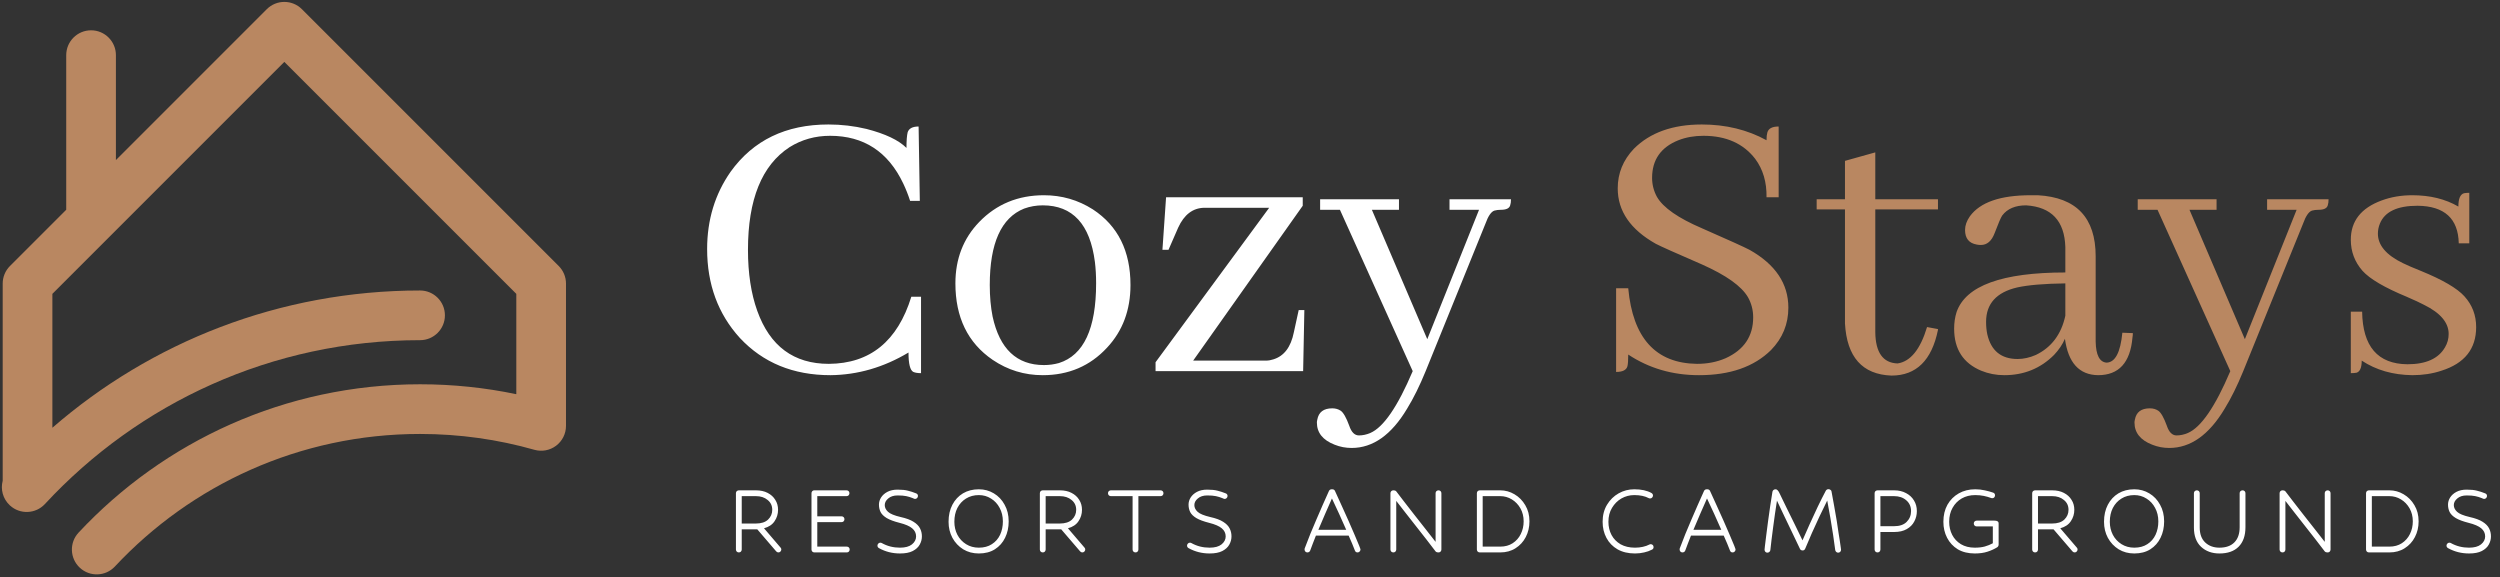
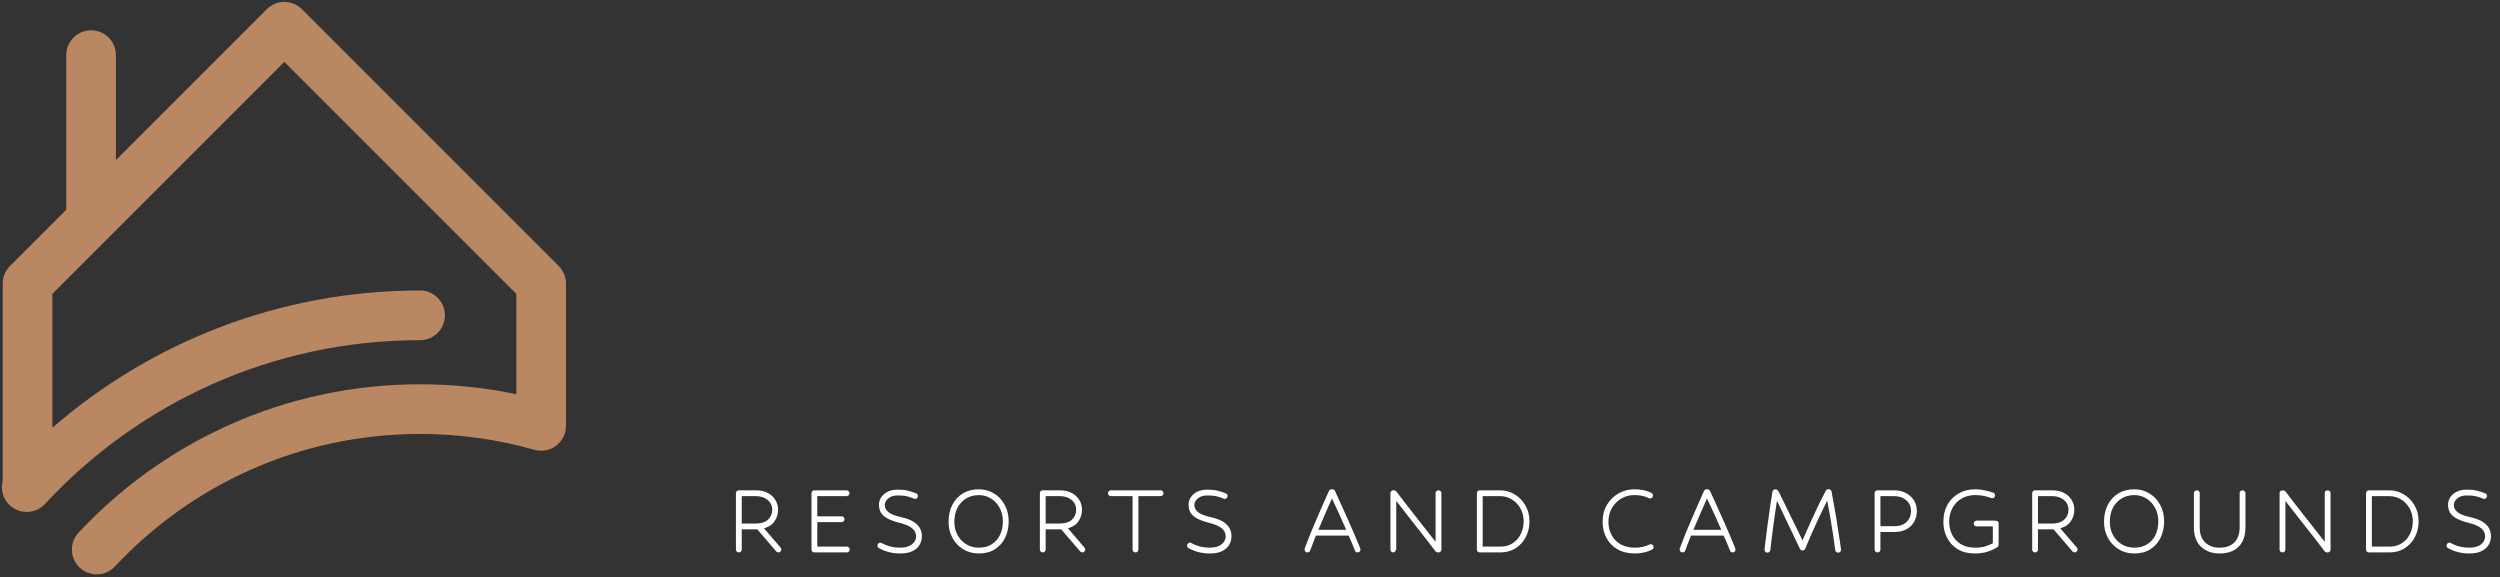
<svg xmlns="http://www.w3.org/2000/svg" width="797" height="184" viewBox="0 0 797 184" fill="none">
  <rect x="0" y="0" width="797" height="184" fill="#333333" stroke="none" />
-   <path d="M289.629 112.387C281.723 117.114 273.43 119.52 264.75 119.606C252.891 119.606 243.266 115.653 235.875 107.746C228.914 100.098 225.434 90.645 225.434 79.387C225.434 70.106 227.926 61.899 232.91 54.766C240.129 44.711 250.527 39.684 264.105 39.684C268.23 39.684 272.27 40.157 276.223 41.102C282.238 42.649 286.492 44.668 288.984 47.16C288.984 44.84 289.113 43.164 289.371 42.133C289.801 40.93 290.961 40.328 292.852 40.328L293.238 64.047H290.145C289.543 62.157 288.812 60.309 287.953 58.504C283.141 48.364 275.363 43.293 264.621 43.293C259.895 43.293 255.598 44.496 251.73 46.903C242.879 52.66 238.453 63.575 238.453 79.645C238.453 87.121 239.441 93.61 241.418 99.11C245.457 110.367 253.062 115.996 264.234 115.996C277.383 115.91 286.148 108.778 290.531 94.598H293.625V118.961C292.594 118.961 291.777 118.832 291.176 118.574C290.145 118.059 289.629 115.996 289.629 112.387ZM315.539 90.86C315.539 94.555 315.84 97.906 316.441 100.914C318.676 111.227 324.133 116.383 332.812 116.383C334.445 116.383 336.035 116.168 337.582 115.739C345.488 113.246 349.441 104.781 349.441 90.344C349.441 87.852 349.312 85.575 349.055 83.512C347.508 71.481 341.965 65.465 332.426 65.465C330.363 65.465 328.387 65.809 326.496 66.496C319.191 69.418 315.539 77.539 315.539 90.86ZM332.812 62.242C338.484 62.242 343.684 63.746 348.41 66.754C356.402 71.996 360.398 80.031 360.398 90.86C360.398 98.852 357.906 105.512 352.922 110.84C347.508 116.684 340.676 119.606 332.426 119.606C326.582 119.606 321.254 117.973 316.441 114.707C308.535 109.293 304.582 101.172 304.582 90.344C304.582 82.524 307.117 75.992 312.188 70.75C317.688 65.078 324.562 62.242 332.812 62.242ZM380.379 114.965H403.582C404.355 114.965 405.129 114.836 405.902 114.578C409.34 113.547 411.531 110.668 412.477 105.942L414.023 98.852H415.828L415.441 118.317H368.391V115.481L404.613 66.239H383.859C380.25 66.325 377.5 68.43 375.609 72.555L372.516 79.645H370.582L371.742 62.887H415.312V65.594L380.379 114.965ZM433.23 138.813C434.434 138.813 435.637 138.555 436.84 138.039C441.051 136.235 445.562 129.66 450.375 118.317L427.172 66.883H420.855V63.532H445.992V66.883H437.355L455.016 108.133L471.516 66.883H462.105V63.532H481.699C481.699 64.305 481.613 64.95 481.441 65.465C481.184 66.41 480.195 66.883 478.477 66.883C477.703 66.883 477.016 66.969 476.414 67.141C475.383 67.485 474.438 68.86 473.578 71.266L454.5 118.317C452.609 122.957 450.633 126.953 448.57 130.305C443.586 138.641 437.699 142.809 430.91 142.809C429.02 142.809 427.215 142.465 425.496 141.778C421.715 140.317 419.824 137.953 419.824 134.688C419.824 134.43 419.867 134.129 419.953 133.785C420.383 131.379 421.973 130.176 424.723 130.176C425.754 130.176 426.656 130.434 427.43 130.949C428.289 131.551 429.191 133.141 430.137 135.719C430.824 137.781 431.855 138.813 433.23 138.813Z" fill="white" />
-   <path d="M570.129 98.078C570.129 103.321 568.281 107.832 564.586 111.614C559.172 116.942 551.523 119.606 541.641 119.606C533.219 119.606 525.699 117.414 519.082 113.031C519.082 114.836 518.996 116.082 518.824 116.77C518.48 117.973 517.277 118.574 515.215 118.574V91.891H519.082C520.543 107.789 527.848 115.824 540.996 115.996C544.348 115.996 547.398 115.395 550.148 114.192C555.992 111.528 558.914 107.188 558.914 101.172C558.914 98.852 558.355 96.703 557.238 94.727C555.176 91.203 550.277 87.723 542.543 84.285C534.207 80.676 529.309 78.485 527.848 77.711C519.77 73.156 515.73 67.27 515.73 60.051C515.73 55.239 517.449 51.028 520.887 47.418C526.043 42.262 533.262 39.684 542.543 39.684C550.191 39.684 557.066 41.36 563.168 44.711C563.168 43.68 563.254 42.864 563.426 42.262C563.77 40.973 564.973 40.328 567.035 40.328V62.887H563.168C563.254 58.075 562.051 53.992 559.559 50.641C555.777 45.742 550.277 43.293 543.059 43.293C540.137 43.293 537.473 43.766 535.066 44.711C529.48 46.946 526.688 50.942 526.688 56.7C526.688 58.848 527.203 60.867 528.234 62.758C530.211 66.196 535.023 69.547 542.672 72.813C551.094 76.508 556.121 78.785 557.754 79.645C566.004 84.285 570.129 90.43 570.129 98.078ZM579.152 66.754V63.532H588.176V51.285L597.844 48.578V63.532H617.824V66.754H597.844V105.942C597.93 112.387 600.293 115.696 604.934 115.867C609.059 115.266 612.195 111.399 614.344 104.266L617.824 104.91C617.824 104.996 617.824 105.082 617.824 105.168C615.848 114.879 610.906 119.735 603 119.735C593.719 119.391 588.777 113.848 588.176 103.106V66.754H579.152ZM668.871 119.606C662.855 119.52 659.332 115.653 658.301 108.004C657.527 109.809 656.367 111.528 654.82 113.16C650.523 117.457 645.238 119.606 638.965 119.606C636.387 119.606 633.938 119.133 631.617 118.188C625.859 115.781 622.98 111.313 622.98 104.781C622.98 102.891 623.238 101.129 623.754 99.496C626.676 91.075 638.234 86.864 658.43 86.864V78.742C658.172 70.406 654.004 65.981 645.926 65.465C642.488 65.465 639.953 66.539 638.32 68.688C637.891 69.289 637.074 71.18 635.871 74.36C634.926 76.852 633.465 78.098 631.488 78.098C631.059 78.098 630.629 78.055 630.199 77.969C627.707 77.539 626.461 75.992 626.461 73.328C626.461 71.867 626.977 70.406 628.008 68.946C631.273 64.477 637.719 62.242 647.344 62.242C648.117 62.242 648.891 62.242 649.664 62.242C661.953 62.93 668.098 69.418 668.098 81.707V108.906C668.184 113.203 669.344 115.438 671.578 115.61C674.328 115.524 676.004 112.344 676.605 106.071L679.957 106.199C679.957 106.629 679.914 107.102 679.828 107.617C679.141 115.61 675.488 119.606 668.871 119.606ZM643.219 114.449C645.109 114.449 647.043 114.02 649.02 113.16C654.004 110.754 657.141 106.586 658.43 100.656V90.344C651.727 90.43 646.613 90.86 643.09 91.633C636.473 93.18 633.164 96.832 633.164 102.59C633.164 104.051 633.293 105.383 633.551 106.586C634.754 111.828 637.977 114.449 643.219 114.449ZM693.879 138.813C695.082 138.813 696.285 138.555 697.488 138.039C701.699 136.235 706.211 129.66 711.023 118.317L687.82 66.883H681.504V63.532H706.641V66.883H698.004L715.664 108.133L732.164 66.883H722.754V63.532H742.348C742.348 64.305 742.262 64.95 742.09 65.465C741.832 66.41 740.844 66.883 739.125 66.883C738.352 66.883 737.664 66.969 737.062 67.141C736.031 67.485 735.086 68.86 734.227 71.266L715.148 118.317C713.258 122.957 711.281 126.953 709.219 130.305C704.234 138.641 698.348 142.809 691.559 142.809C689.668 142.809 687.863 142.465 686.145 141.778C682.363 140.317 680.473 137.953 680.473 134.688C680.473 134.43 680.516 134.129 680.602 133.785C681.031 131.379 682.621 130.176 685.371 130.176C686.402 130.176 687.305 130.434 688.078 130.949C688.938 131.551 689.84 133.141 690.785 135.719C691.473 137.781 692.504 138.813 693.879 138.813ZM767.484 116.125C773.414 116.125 777.41 114.321 779.473 110.711C780.246 109.422 780.633 108.004 780.633 106.457C780.633 102.848 778.012 99.754 772.77 97.176C771.652 96.575 769.805 95.715 767.227 94.598C760.18 91.676 755.496 88.926 753.176 86.348C750.684 83.512 749.438 80.203 749.438 76.422C749.438 70.492 752.703 66.325 759.234 63.918C762.242 62.801 765.508 62.242 769.031 62.242C774.703 62.242 779.602 63.446 783.727 65.852C783.727 63.36 784.328 61.942 785.531 61.598C786.047 61.512 786.605 61.469 787.207 61.469V77.582H783.855C783.684 69.676 779.301 65.68 770.707 65.594C764.262 65.594 760.266 67.485 758.719 71.266C758.289 72.297 758.074 73.371 758.074 74.489C758.074 78.184 760.738 81.321 766.066 83.899C767.27 84.5 769.16 85.317 771.738 86.348C778.699 89.184 783.34 91.891 785.66 94.469C788.152 97.219 789.398 100.485 789.398 104.266C789.398 111.227 785.703 115.867 778.312 118.188C775.477 119.133 772.383 119.606 769.031 119.606C762.844 119.52 757.473 117.973 752.918 114.965C752.918 117.199 752.359 118.489 751.242 118.832C750.727 118.918 750.125 118.961 749.438 118.961V99.367H753.047C753.219 110.453 758.031 116.039 767.484 116.125Z" fill="#B98761" />
-   <path d="M248.156 176.113C247.885 176.113 247.651 176.002 247.453 175.78L241.422 168.75H236.464V175.188C236.464 175.435 236.378 175.657 236.205 175.854C236.033 176.027 235.811 176.113 235.539 176.113C235.293 176.113 235.071 176.027 234.873 175.854C234.701 175.657 234.614 175.435 234.614 175.188V157.243C234.614 156.972 234.701 156.75 234.873 156.577C235.071 156.405 235.293 156.318 235.539 156.318H240.978C242.434 156.318 243.679 156.59 244.715 157.132C245.776 157.675 246.59 158.415 247.157 159.352C247.749 160.265 248.045 161.326 248.045 162.534C248.045 163.866 247.675 165.075 246.935 166.16C246.22 167.246 245.098 167.998 243.568 168.417L248.859 174.596C249.007 174.744 249.081 174.942 249.081 175.188C249.081 175.41 248.995 175.62 248.822 175.817C248.65 176.015 248.428 176.113 248.156 176.113ZM236.464 158.168V166.9H240.978C242.68 166.9 243.975 166.481 244.863 165.642C245.751 164.779 246.195 163.743 246.195 162.534C246.195 161.227 245.702 160.179 244.715 159.389C243.753 158.575 242.508 158.168 240.978 158.168H236.464ZM259.627 176.113C259.38 176.113 259.158 176.027 258.961 175.854C258.788 175.657 258.702 175.435 258.702 175.188V157.243C258.702 156.997 258.776 156.787 258.924 156.614C259.097 156.417 259.294 156.318 259.516 156.318H269.876C270.147 156.318 270.369 156.405 270.542 156.577C270.715 156.75 270.801 156.972 270.801 157.243C270.801 157.49 270.715 157.712 270.542 157.909C270.369 158.082 270.147 158.168 269.876 158.168H260.552V164.606H268.285C268.556 164.606 268.778 164.693 268.951 164.865C269.124 165.038 269.21 165.26 269.21 165.531C269.21 165.778 269.124 166 268.951 166.197C268.778 166.37 268.556 166.456 268.285 166.456H260.552V174.263H269.95C270.221 174.263 270.443 174.35 270.616 174.522C270.789 174.695 270.875 174.917 270.875 175.188C270.875 175.435 270.789 175.657 270.616 175.854C270.443 176.027 270.221 176.113 269.95 176.113H259.627ZM290.866 158.76C290.274 158.514 289.62 158.316 288.905 158.168C288.214 158.02 287.302 157.946 286.167 157.946C284.909 157.946 283.91 158.267 283.17 158.908C282.43 159.525 282.06 160.228 282.06 161.017C282.06 161.807 282.405 162.522 283.096 163.163C283.787 163.805 285.131 164.36 287.129 164.828C288.905 165.223 290.274 165.729 291.236 166.345C292.223 166.962 292.913 167.665 293.308 168.454C293.703 169.219 293.9 170.07 293.9 171.007C293.9 171.92 293.666 172.796 293.197 173.634C292.753 174.448 292.013 175.127 290.977 175.669C289.966 176.187 288.609 176.446 286.907 176.446C284.49 176.446 282.257 175.879 280.21 174.744C279.889 174.547 279.729 174.276 279.729 173.93C279.729 173.708 279.815 173.499 279.988 173.301C280.161 173.104 280.383 173.005 280.654 173.005C280.802 173.005 280.95 173.042 281.098 173.116C282.849 174.103 284.786 174.596 286.907 174.596C288.584 174.596 289.855 174.251 290.718 173.56C291.606 172.845 292.05 171.994 292.05 171.007C292.05 169.971 291.631 169.108 290.792 168.417C289.978 167.727 288.634 167.147 286.759 166.678C285.008 166.234 283.651 165.729 282.689 165.161C281.752 164.594 281.098 163.953 280.728 163.237C280.383 162.522 280.21 161.733 280.21 160.869C280.21 160.08 280.432 159.328 280.876 158.612C281.345 157.872 282.023 157.268 282.911 156.799C283.799 156.331 284.884 156.096 286.167 156.096C287.524 156.096 288.609 156.207 289.423 156.429C290.262 156.627 291.137 156.91 292.05 157.28C292.445 157.428 292.642 157.712 292.642 158.131C292.642 158.378 292.543 158.6 292.346 158.797C292.173 158.97 291.964 159.056 291.717 159.056C291.668 159.056 291.594 159.044 291.495 159.019C291.396 158.97 291.187 158.884 290.866 158.76ZM312.058 155.985C313.809 155.985 315.4 156.417 316.831 157.28C318.286 158.144 319.433 159.352 320.272 160.906C321.135 162.436 321.567 164.212 321.567 166.234C321.567 168.158 321.184 169.897 320.42 171.451C319.68 172.981 318.594 174.202 317.164 175.114C315.758 176.002 314.056 176.446 312.058 176.446C310.183 176.446 308.518 176.002 307.063 175.114C305.607 174.202 304.46 172.981 303.622 171.451C302.808 169.922 302.401 168.22 302.401 166.345C302.401 164.273 302.808 162.46 303.622 160.906C304.436 159.352 305.558 158.144 306.989 157.28C308.444 156.417 310.134 155.985 312.058 155.985ZM312.058 157.835C310.504 157.835 309.135 158.205 307.951 158.945C306.791 159.661 305.879 160.66 305.213 161.942C304.571 163.2 304.251 164.668 304.251 166.345C304.251 167.85 304.571 169.231 305.213 170.489C305.879 171.747 306.804 172.746 307.988 173.486C309.172 174.226 310.528 174.596 312.058 174.596C313.686 174.596 315.067 174.226 316.202 173.486C317.361 172.746 318.237 171.747 318.829 170.489C319.421 169.207 319.717 167.788 319.717 166.234C319.717 164.606 319.371 163.163 318.681 161.905C318.015 160.647 317.102 159.661 315.943 158.945C314.783 158.205 313.488 157.835 312.058 157.835ZM345.049 176.113C344.777 176.113 344.543 176.002 344.346 175.78L338.315 168.75H333.357V175.188C333.357 175.435 333.27 175.657 333.098 175.854C332.925 176.027 332.703 176.113 332.432 176.113C332.185 176.113 331.963 176.027 331.766 175.854C331.593 175.657 331.507 175.435 331.507 175.188V157.243C331.507 156.972 331.593 156.75 331.766 156.577C331.963 156.405 332.185 156.318 332.432 156.318H337.871C339.326 156.318 340.572 156.59 341.608 157.132C342.668 157.675 343.482 158.415 344.05 159.352C344.642 160.265 344.938 161.326 344.938 162.534C344.938 163.866 344.568 165.075 343.828 166.16C343.112 167.246 341.99 167.998 340.461 168.417L345.752 174.596C345.9 174.744 345.974 174.942 345.974 175.188C345.974 175.41 345.887 175.62 345.715 175.817C345.542 176.015 345.32 176.113 345.049 176.113ZM333.357 158.168V166.9H337.871C339.573 166.9 340.868 166.481 341.756 165.642C342.644 164.779 343.088 163.743 343.088 162.534C343.088 161.227 342.594 160.179 341.608 159.389C340.646 158.575 339.4 158.168 337.871 158.168H333.357ZM361.995 176.113C361.748 176.113 361.526 176.027 361.329 175.854C361.156 175.657 361.07 175.435 361.07 175.188V158.168H354.151C353.904 158.168 353.682 158.082 353.485 157.909C353.312 157.712 353.226 157.49 353.226 157.243C353.226 156.972 353.312 156.75 353.485 156.577C353.682 156.405 353.904 156.318 354.151 156.318H369.987C370.258 156.318 370.48 156.405 370.653 156.577C370.826 156.75 370.912 156.972 370.912 157.243C370.912 157.49 370.826 157.712 370.653 157.909C370.48 158.082 370.258 158.168 369.987 158.168H362.92V175.188C362.92 175.435 362.834 175.657 362.661 175.854C362.488 176.027 362.266 176.113 361.995 176.113ZM389.565 158.76C388.973 158.514 388.319 158.316 387.604 158.168C386.913 158.02 386.001 157.946 384.866 157.946C383.608 157.946 382.609 158.267 381.869 158.908C381.129 159.525 380.759 160.228 380.759 161.017C380.759 161.807 381.104 162.522 381.795 163.163C382.486 163.805 383.83 164.36 385.828 164.828C387.604 165.223 388.973 165.729 389.935 166.345C390.922 166.962 391.612 167.665 392.007 168.454C392.402 169.219 392.599 170.07 392.599 171.007C392.599 171.92 392.365 172.796 391.896 173.634C391.452 174.448 390.712 175.127 389.676 175.669C388.665 176.187 387.308 176.446 385.606 176.446C383.189 176.446 380.956 175.879 378.909 174.744C378.588 174.547 378.428 174.276 378.428 173.93C378.428 173.708 378.514 173.499 378.687 173.301C378.86 173.104 379.082 173.005 379.353 173.005C379.501 173.005 379.649 173.042 379.797 173.116C381.548 174.103 383.485 174.596 385.606 174.596C387.283 174.596 388.554 174.251 389.417 173.56C390.305 172.845 390.749 171.994 390.749 171.007C390.749 169.971 390.33 169.108 389.491 168.417C388.677 167.727 387.333 167.147 385.458 166.678C383.707 166.234 382.35 165.729 381.388 165.161C380.451 164.594 379.797 163.953 379.427 163.237C379.082 162.522 378.909 161.733 378.909 160.869C378.909 160.08 379.131 159.328 379.575 158.612C380.044 157.872 380.722 157.268 381.61 156.799C382.498 156.331 383.583 156.096 384.866 156.096C386.223 156.096 387.308 156.207 388.122 156.429C388.961 156.627 389.836 156.91 390.749 157.28C391.144 157.428 391.341 157.712 391.341 158.131C391.341 158.378 391.242 158.6 391.045 158.797C390.872 158.97 390.663 159.056 390.416 159.056C390.367 159.056 390.293 159.044 390.194 159.019C390.095 158.97 389.886 158.884 389.565 158.76ZM432.799 176.113C432.379 176.113 432.096 175.916 431.948 175.521C431.701 174.855 431.405 174.115 431.06 173.301C430.714 172.487 430.344 171.636 429.95 170.748H419.516C419.17 171.636 418.837 172.487 418.517 173.301C418.221 174.091 417.949 174.818 417.703 175.484C417.629 175.682 417.505 175.842 417.333 175.965C417.16 176.064 416.975 176.113 416.778 176.113C416.556 176.113 416.346 176.027 416.149 175.854C415.976 175.657 415.89 175.423 415.89 175.151C415.89 175.077 415.902 174.979 415.927 174.855C415.976 174.707 416.087 174.424 416.26 174.004C416.679 172.894 417.172 171.624 417.74 170.193C418.332 168.763 418.961 167.27 419.627 165.716C420.293 164.162 420.971 162.596 421.662 161.017C422.352 159.439 423.018 157.946 423.66 156.54C423.832 156.17 424.128 155.985 424.548 155.985H424.696C425.14 155.985 425.436 156.158 425.584 156.503C426.25 157.934 426.953 159.476 427.693 161.128C428.457 162.781 429.197 164.421 429.913 166.049C430.628 167.653 431.282 169.157 431.874 170.563C432.466 171.945 432.947 173.092 433.317 174.004C433.514 174.448 433.625 174.744 433.65 174.892C433.699 175.04 433.724 175.139 433.724 175.188C433.724 175.435 433.625 175.657 433.428 175.854C433.255 176.027 433.045 176.113 432.799 176.113ZM429.173 168.898C428.457 167.246 427.705 165.556 426.916 163.829C426.126 162.103 425.362 160.462 424.622 158.908C423.931 160.487 423.203 162.14 422.439 163.866C421.699 165.568 420.983 167.246 420.293 168.898H429.173ZM457.629 175.743C456.79 174.609 455.816 173.338 454.706 171.932C453.62 170.526 452.498 169.096 451.339 167.64C450.179 166.16 449.057 164.73 447.972 163.348C446.911 161.967 445.961 160.746 445.123 159.685V175.188C445.123 175.435 445.036 175.657 444.864 175.854C444.691 176.027 444.469 176.113 444.198 176.113C443.951 176.113 443.729 176.027 443.532 175.854C443.359 175.657 443.273 175.435 443.273 175.188V157.243C443.273 156.972 443.359 156.75 443.532 156.577C443.729 156.405 443.939 156.318 444.161 156.318C444.654 156.318 444.987 156.442 445.16 156.688C445.776 157.502 446.578 158.551 447.565 159.833C448.551 161.091 449.624 162.473 450.784 163.977C451.968 165.457 453.152 166.962 454.336 168.491C455.544 169.996 456.654 171.414 457.666 172.746V157.243C457.666 156.972 457.752 156.75 457.925 156.577C458.122 156.405 458.344 156.318 458.591 156.318C458.862 156.318 459.084 156.405 459.257 156.577C459.429 156.75 459.516 156.972 459.516 157.243V175.188C459.516 175.435 459.429 175.657 459.257 175.854C459.084 176.027 458.874 176.113 458.628 176.113C458.134 176.113 457.801 175.99 457.629 175.743ZM471.754 176.113C471.507 176.113 471.285 176.027 471.088 175.854C470.915 175.657 470.829 175.435 470.829 175.188V157.243C470.829 156.972 470.915 156.75 471.088 156.577C471.285 156.405 471.507 156.318 471.754 156.318H478.266C479.894 156.318 481.411 156.738 482.817 157.576C484.248 158.415 485.395 159.574 486.258 161.054C487.146 162.534 487.59 164.249 487.59 166.197C487.59 168.047 487.195 169.725 486.406 171.229C485.641 172.709 484.556 173.893 483.15 174.781C481.769 175.669 480.141 176.113 478.266 176.113H471.754ZM472.679 158.168V174.263H478.266C479.795 174.263 481.115 173.906 482.225 173.19C483.36 172.45 484.223 171.476 484.815 170.267C485.432 169.034 485.74 167.677 485.74 166.197C485.74 164.643 485.395 163.262 484.704 162.053C484.013 160.845 483.101 159.895 481.966 159.204C480.831 158.514 479.598 158.168 478.266 158.168H472.679ZM525.603 158.797C524.395 158.156 522.865 157.835 521.015 157.835C519.535 157.835 518.166 158.193 516.908 158.908C515.675 159.624 514.676 160.623 513.911 161.905C513.147 163.163 512.764 164.643 512.764 166.345C512.764 167.899 513.097 169.305 513.763 170.563C514.429 171.797 515.391 172.783 516.649 173.523C517.932 174.239 519.461 174.596 521.237 174.596C522.125 174.596 522.952 174.51 523.716 174.337C524.506 174.165 525.209 173.918 525.825 173.597C525.949 173.523 526.084 173.486 526.232 173.486C526.504 173.486 526.726 173.573 526.898 173.745C527.071 173.918 527.157 174.14 527.157 174.411C527.157 174.806 526.985 175.077 526.639 175.225C525.899 175.62 525.073 175.916 524.16 176.113C523.248 176.335 522.273 176.446 521.237 176.446C519.067 176.446 517.204 176.002 515.65 175.114C514.121 174.226 512.949 173.018 512.135 171.488C511.321 169.959 510.914 168.245 510.914 166.345C510.914 164.273 511.383 162.46 512.32 160.906C513.258 159.352 514.491 158.144 516.02 157.28C517.55 156.417 519.215 155.985 521.015 155.985C523.235 155.985 525.061 156.38 526.491 157.169C526.812 157.367 526.972 157.638 526.972 157.983C526.972 158.205 526.886 158.415 526.713 158.612C526.541 158.81 526.319 158.908 526.047 158.908C525.899 158.908 525.751 158.871 525.603 158.797ZM552.369 176.113C551.95 176.113 551.666 175.916 551.518 175.521C551.272 174.855 550.976 174.115 550.63 173.301C550.285 172.487 549.915 171.636 549.52 170.748H539.086C538.741 171.636 538.408 172.487 538.087 173.301C537.791 174.091 537.52 174.818 537.273 175.484C537.199 175.682 537.076 175.842 536.903 175.965C536.731 176.064 536.546 176.113 536.348 176.113C536.126 176.113 535.917 176.027 535.719 175.854C535.547 175.657 535.46 175.423 535.46 175.151C535.46 175.077 535.473 174.979 535.497 174.855C535.547 174.707 535.658 174.424 535.83 174.004C536.25 172.894 536.743 171.624 537.31 170.193C537.902 168.763 538.531 167.27 539.197 165.716C539.863 164.162 540.542 162.596 541.232 161.017C541.923 159.439 542.589 157.946 543.23 156.54C543.403 156.17 543.699 155.985 544.118 155.985H544.266C544.71 155.985 545.006 156.158 545.154 156.503C545.82 157.934 546.523 159.476 547.263 161.128C548.028 162.781 548.768 164.421 549.483 166.049C550.199 167.653 550.852 169.157 551.444 170.563C552.036 171.945 552.517 173.092 552.887 174.004C553.085 174.448 553.196 174.744 553.22 174.892C553.27 175.04 553.294 175.139 553.294 175.188C553.294 175.435 553.196 175.657 552.998 175.854C552.826 176.027 552.616 176.113 552.369 176.113ZM548.743 168.898C548.028 167.246 547.276 165.556 546.486 163.829C545.697 162.103 544.932 160.462 544.192 158.908C543.502 160.487 542.774 162.14 542.009 163.866C541.269 165.568 540.554 167.246 539.863 168.898H548.743ZM585.997 176.187C585.775 176.187 585.577 176.113 585.405 175.965C585.232 175.817 585.121 175.62 585.072 175.373C584.899 173.967 584.677 172.376 584.406 170.6C584.134 168.824 583.838 166.987 583.518 165.087C583.197 163.188 582.864 161.35 582.519 159.574C581.705 161.227 580.866 162.954 580.003 164.754C579.164 166.53 578.362 168.282 577.598 170.008C576.833 171.735 576.142 173.351 575.526 174.855C575.353 175.275 575.082 175.484 574.712 175.484C574.268 175.484 573.972 175.312 573.824 174.966C573.108 173.437 572.319 171.784 571.456 170.008C570.592 168.208 569.729 166.407 568.866 164.606C568.027 162.806 567.238 161.141 566.498 159.611C566.3 160.919 566.091 162.3 565.869 163.755C565.671 165.211 565.474 166.654 565.277 168.084C565.104 169.515 564.931 170.859 564.759 172.117C564.611 173.375 564.487 174.461 564.389 175.373C564.364 175.595 564.253 175.793 564.056 175.965C563.883 176.113 563.673 176.187 563.427 176.187C563.18 176.187 562.97 176.101 562.798 175.928C562.625 175.731 562.539 175.497 562.539 175.225C562.539 175.176 562.576 174.818 562.65 174.152C562.748 173.338 562.884 172.228 563.057 170.822C563.229 169.416 563.427 167.887 563.649 166.234C563.871 164.557 564.105 162.892 564.352 161.239C564.598 159.587 564.833 158.094 565.055 156.762C565.104 156.54 565.215 156.355 565.388 156.207C565.585 156.059 565.795 155.985 566.017 155.985C566.313 155.985 566.535 156.084 566.683 156.281C566.929 156.528 567.127 156.824 567.275 157.169C567.965 158.551 568.718 160.105 569.532 161.831C570.37 163.533 571.234 165.285 572.122 167.085C573.01 168.886 573.848 170.613 574.638 172.265C575.353 170.637 576.118 168.911 576.932 167.085C577.77 165.235 578.621 163.398 579.485 161.572C580.373 159.722 581.236 158.008 582.075 156.429C582.272 156.109 582.556 155.948 582.926 155.948C583.148 155.948 583.357 156.022 583.555 156.17C583.752 156.294 583.863 156.466 583.888 156.688C584.184 158.144 584.467 159.698 584.739 161.35C585.035 162.978 585.306 164.545 585.553 166.049C585.799 167.554 585.997 168.874 586.145 170.008C586.317 171.118 586.441 171.883 586.515 172.302C586.712 173.511 586.823 174.288 586.848 174.633C586.897 174.979 586.922 175.188 586.922 175.262C586.922 175.509 586.835 175.731 586.663 175.928C586.49 176.101 586.268 176.187 585.997 176.187ZM598.551 176.113C598.305 176.113 598.083 176.027 597.885 175.854C597.713 175.657 597.626 175.435 597.626 175.188V157.243C597.626 156.972 597.713 156.75 597.885 156.577C598.083 156.405 598.305 156.318 598.551 156.318H603.842C605.298 156.318 606.568 156.614 607.653 157.206C608.739 157.774 609.577 158.551 610.169 159.537C610.786 160.524 611.094 161.659 611.094 162.941C611.094 164.125 610.823 165.223 610.28 166.234C609.762 167.246 608.961 168.06 607.875 168.676C606.815 169.293 605.47 169.601 603.842 169.601H599.476V175.188C599.476 175.435 599.39 175.657 599.217 175.854C599.045 176.027 598.823 176.113 598.551 176.113ZM599.476 158.168V167.751H603.842C605.594 167.751 606.926 167.295 607.838 166.382C608.776 165.445 609.244 164.298 609.244 162.941C609.244 161.511 608.739 160.364 607.727 159.5C606.716 158.612 605.421 158.168 603.842 158.168H599.476ZM636.681 174.485C635.768 175.053 634.732 175.521 633.573 175.891C632.438 176.261 631.106 176.446 629.577 176.446C627.456 176.446 625.643 176.002 624.138 175.114C622.658 174.202 621.523 172.981 620.734 171.451C619.945 169.922 619.55 168.22 619.55 166.345C619.55 164.273 619.982 162.46 620.845 160.906C621.733 159.352 622.942 158.144 624.471 157.28C626 156.417 627.739 155.985 629.688 155.985C630.773 155.985 631.785 156.096 632.722 156.318C633.684 156.516 634.584 156.762 635.423 157.058C635.818 157.206 636.015 157.49 636.015 157.909C636.015 158.156 635.929 158.378 635.756 158.575C635.608 158.748 635.386 158.834 635.09 158.834C635.016 158.834 634.905 158.81 634.757 158.76C634.042 158.489 633.265 158.267 632.426 158.094C631.587 157.922 630.675 157.835 629.688 157.835C628.085 157.835 626.654 158.193 625.396 158.908C624.163 159.624 623.188 160.623 622.473 161.905C621.758 163.163 621.4 164.643 621.4 166.345C621.4 167.875 621.721 169.268 622.362 170.526C623.003 171.76 623.928 172.746 625.137 173.486C626.37 174.226 627.85 174.596 629.577 174.596C630.786 174.596 631.846 174.473 632.759 174.226C633.696 173.955 634.547 173.61 635.312 173.19V167.825H630.169C629.922 167.825 629.7 167.739 629.503 167.566C629.33 167.369 629.244 167.147 629.244 166.9C629.244 166.629 629.33 166.407 629.503 166.234C629.7 166.062 629.922 165.975 630.169 165.975H635.83C636.299 165.975 636.632 166.049 636.829 166.197C637.051 166.321 637.162 166.555 637.162 166.9V173.56C637.162 173.98 637.002 174.288 636.681 174.485ZM661.403 176.113C661.132 176.113 660.897 176.002 660.7 175.78L654.669 168.75H649.711V175.188C649.711 175.435 649.625 175.657 649.452 175.854C649.279 176.027 649.057 176.113 648.786 176.113C648.539 176.113 648.317 176.027 648.12 175.854C647.947 175.657 647.861 175.435 647.861 175.188V157.243C647.861 156.972 647.947 156.75 648.12 156.577C648.317 156.405 648.539 156.318 648.786 156.318H654.225C655.68 156.318 656.926 156.59 657.962 157.132C659.023 157.675 659.837 158.415 660.404 159.352C660.996 160.265 661.292 161.326 661.292 162.534C661.292 163.866 660.922 165.075 660.182 166.16C659.467 167.246 658.344 167.998 656.815 168.417L662.106 174.596C662.254 174.744 662.328 174.942 662.328 175.188C662.328 175.41 662.242 175.62 662.069 175.817C661.896 176.015 661.674 176.113 661.403 176.113ZM649.711 158.168V166.9H654.225C655.927 166.9 657.222 166.481 658.11 165.642C658.998 164.779 659.442 163.743 659.442 162.534C659.442 161.227 658.949 160.179 657.962 159.389C657 158.575 655.754 158.168 654.225 158.168H649.711ZM680.417 155.985C682.169 155.985 683.76 156.417 685.19 157.28C686.646 158.144 687.793 159.352 688.631 160.906C689.495 162.436 689.926 164.212 689.926 166.234C689.926 168.158 689.544 169.897 688.779 171.451C688.039 172.981 686.954 174.202 685.523 175.114C684.117 176.002 682.415 176.446 680.417 176.446C678.543 176.446 676.878 176.002 675.422 175.114C673.967 174.202 672.82 172.981 671.981 171.451C671.167 169.922 670.76 168.22 670.76 166.345C670.76 164.273 671.167 162.46 671.981 160.906C672.795 159.352 673.918 158.144 675.348 157.28C676.804 156.417 678.493 155.985 680.417 155.985ZM680.417 157.835C678.863 157.835 677.494 158.205 676.31 158.945C675.151 159.661 674.238 160.66 673.572 161.942C672.931 163.2 672.61 164.668 672.61 166.345C672.61 167.85 672.931 169.231 673.572 170.489C674.238 171.747 675.163 172.746 676.347 173.486C677.531 174.226 678.888 174.596 680.417 174.596C682.045 174.596 683.427 174.226 684.561 173.486C685.721 172.746 686.596 171.747 687.188 170.489C687.78 169.207 688.076 167.788 688.076 166.234C688.076 164.606 687.731 163.163 687.04 161.905C686.374 160.647 685.462 159.661 684.302 158.945C683.143 158.205 681.848 157.835 680.417 157.835ZM701.272 168.195C701.272 170.243 701.852 171.821 703.011 172.931C704.195 174.041 705.712 174.596 707.562 174.596C709.61 174.596 711.188 174.041 712.298 172.931C713.433 171.797 714 170.181 714 168.084V157.243C714 156.972 714.087 156.75 714.259 156.577C714.457 156.405 714.679 156.318 714.925 156.318C715.197 156.318 715.419 156.405 715.591 156.577C715.764 156.75 715.85 156.972 715.85 157.243V168.084C715.85 170.773 715.123 172.845 713.667 174.3C712.237 175.731 710.202 176.446 707.562 176.446C705.17 176.446 703.209 175.731 701.679 174.3C700.175 172.87 699.422 170.835 699.422 168.195V157.243C699.422 156.972 699.509 156.75 699.681 156.577C699.879 156.405 700.101 156.318 700.347 156.318C700.619 156.318 700.841 156.405 701.013 156.577C701.186 156.75 701.272 156.972 701.272 157.243V168.195ZM741.092 175.743C740.253 174.609 739.279 173.338 738.169 171.932C737.084 170.526 735.961 169.096 734.802 167.64C733.643 166.16 732.52 164.73 731.435 163.348C730.374 161.967 729.425 160.746 728.586 159.685V175.188C728.586 175.435 728.5 175.657 728.327 175.854C728.154 176.027 727.932 176.113 727.661 176.113C727.414 176.113 727.192 176.027 726.995 175.854C726.822 175.657 726.736 175.435 726.736 175.188V157.243C726.736 156.972 726.822 156.75 726.995 156.577C727.192 156.405 727.402 156.318 727.624 156.318C728.117 156.318 728.45 156.442 728.623 156.688C729.24 157.502 730.041 158.551 731.028 159.833C732.015 161.091 733.088 162.473 734.247 163.977C735.431 165.457 736.615 166.962 737.799 168.491C739.008 169.996 740.118 171.414 741.129 172.746V157.243C741.129 156.972 741.215 156.75 741.388 156.577C741.585 156.405 741.807 156.318 742.054 156.318C742.325 156.318 742.547 156.405 742.72 156.577C742.893 156.75 742.979 156.972 742.979 157.243V175.188C742.979 175.435 742.893 175.657 742.72 175.854C742.547 176.027 742.338 176.113 742.091 176.113C741.598 176.113 741.265 175.99 741.092 175.743ZM755.217 176.113C754.971 176.113 754.749 176.027 754.551 175.854C754.379 175.657 754.292 175.435 754.292 175.188V157.243C754.292 156.972 754.379 156.75 754.551 156.577C754.749 156.405 754.971 156.318 755.217 156.318H761.729C763.357 156.318 764.874 156.738 766.28 157.576C767.711 158.415 768.858 159.574 769.721 161.054C770.609 162.534 771.053 164.249 771.053 166.197C771.053 168.047 770.659 169.725 769.869 171.229C769.105 172.709 768.019 173.893 766.613 174.781C765.232 175.669 763.604 176.113 761.729 176.113H755.217ZM756.142 158.168V174.263H761.729C763.259 174.263 764.578 173.906 765.688 173.19C766.823 172.45 767.686 171.476 768.278 170.267C768.895 169.034 769.203 167.677 769.203 166.197C769.203 164.643 768.858 163.262 768.167 162.053C767.477 160.845 766.564 159.895 765.429 159.204C764.295 158.514 763.061 158.168 761.729 158.168H756.142ZM791.082 158.76C790.49 158.514 789.836 158.316 789.121 158.168C788.43 158.02 787.517 157.946 786.383 157.946C785.125 157.946 784.126 158.267 783.386 158.908C782.646 159.525 782.276 160.228 782.276 161.017C782.276 161.807 782.621 162.522 783.312 163.163C784.002 163.805 785.347 164.36 787.345 164.828C789.121 165.223 790.49 165.729 791.452 166.345C792.438 166.962 793.129 167.665 793.524 168.454C793.918 169.219 794.116 170.07 794.116 171.007C794.116 171.92 793.881 172.796 793.413 173.634C792.969 174.448 792.229 175.127 791.193 175.669C790.181 176.187 788.825 176.446 787.123 176.446C784.705 176.446 782.473 175.879 780.426 174.744C780.105 174.547 779.945 174.276 779.945 173.93C779.945 173.708 780.031 173.499 780.204 173.301C780.376 173.104 780.598 173.005 780.87 173.005C781.018 173.005 781.166 173.042 781.314 173.116C783.065 174.103 785.001 174.596 787.123 174.596C788.8 174.596 790.07 174.251 790.934 173.56C791.822 172.845 792.266 171.994 792.266 171.007C792.266 169.971 791.846 169.108 791.008 168.417C790.194 167.727 788.849 167.147 786.975 166.678C785.223 166.234 783.867 165.729 782.905 165.161C781.967 164.594 781.314 163.953 780.944 163.237C780.598 162.522 780.426 161.733 780.426 160.869C780.426 160.08 780.648 159.328 781.092 158.612C781.56 157.872 782.239 157.268 783.127 156.799C784.015 156.331 785.1 156.096 786.383 156.096C787.739 156.096 788.825 156.207 789.639 156.429C790.477 156.627 791.353 156.91 792.266 157.28C792.66 157.428 792.858 157.712 792.858 158.131C792.858 158.378 792.759 158.6 792.562 158.797C792.389 158.97 792.179 159.056 791.933 159.056C791.883 159.056 791.809 159.044 791.711 159.019C791.612 158.97 791.402 158.884 791.082 158.76Z" fill="white" />
+   <path d="M248.156 176.113C247.885 176.113 247.651 176.002 247.453 175.78L241.422 168.75H236.464V175.188C236.464 175.435 236.378 175.657 236.205 175.854C236.033 176.027 235.811 176.113 235.539 176.113C235.293 176.113 235.071 176.027 234.873 175.854C234.701 175.657 234.614 175.435 234.614 175.188V157.243C234.614 156.972 234.701 156.75 234.873 156.577C235.071 156.405 235.293 156.318 235.539 156.318H240.978C242.434 156.318 243.679 156.59 244.715 157.132C245.776 157.675 246.59 158.415 247.157 159.352C247.749 160.265 248.045 161.326 248.045 162.534C248.045 163.866 247.675 165.075 246.935 166.16C246.22 167.246 245.098 167.998 243.568 168.417L248.859 174.596C249.007 174.744 249.081 174.942 249.081 175.188C249.081 175.41 248.995 175.62 248.822 175.817C248.65 176.015 248.428 176.113 248.156 176.113ZM236.464 158.168V166.9H240.978C242.68 166.9 243.975 166.481 244.863 165.642C245.751 164.779 246.195 163.743 246.195 162.534C246.195 161.227 245.702 160.179 244.715 159.389C243.753 158.575 242.508 158.168 240.978 158.168H236.464ZM259.627 176.113C259.38 176.113 259.158 176.027 258.961 175.854C258.788 175.657 258.702 175.435 258.702 175.188V157.243C258.702 156.997 258.776 156.787 258.924 156.614C259.097 156.417 259.294 156.318 259.516 156.318H269.876C270.147 156.318 270.369 156.405 270.542 156.577C270.715 156.75 270.801 156.972 270.801 157.243C270.801 157.49 270.715 157.712 270.542 157.909C270.369 158.082 270.147 158.168 269.876 158.168H260.552V164.606H268.285C268.556 164.606 268.778 164.693 268.951 164.865C269.124 165.038 269.21 165.26 269.21 165.531C269.21 165.778 269.124 166 268.951 166.197C268.778 166.37 268.556 166.456 268.285 166.456H260.552V174.263H269.95C270.221 174.263 270.443 174.35 270.616 174.522C270.789 174.695 270.875 174.917 270.875 175.188C270.875 175.435 270.789 175.657 270.616 175.854C270.443 176.027 270.221 176.113 269.95 176.113H259.627ZM290.866 158.76C290.274 158.514 289.62 158.316 288.905 158.168C288.214 158.02 287.302 157.946 286.167 157.946C284.909 157.946 283.91 158.267 283.17 158.908C282.43 159.525 282.06 160.228 282.06 161.017C282.06 161.807 282.405 162.522 283.096 163.163C283.787 163.805 285.131 164.36 287.129 164.828C288.905 165.223 290.274 165.729 291.236 166.345C292.223 166.962 292.913 167.665 293.308 168.454C293.703 169.219 293.9 170.07 293.9 171.007C293.9 171.92 293.666 172.796 293.197 173.634C292.753 174.448 292.013 175.127 290.977 175.669C289.966 176.187 288.609 176.446 286.907 176.446C284.49 176.446 282.257 175.879 280.21 174.744C279.889 174.547 279.729 174.276 279.729 173.93C279.729 173.708 279.815 173.499 279.988 173.301C280.161 173.104 280.383 173.005 280.654 173.005C280.802 173.005 280.95 173.042 281.098 173.116C282.849 174.103 284.786 174.596 286.907 174.596C288.584 174.596 289.855 174.251 290.718 173.56C291.606 172.845 292.05 171.994 292.05 171.007C292.05 169.971 291.631 169.108 290.792 168.417C289.978 167.727 288.634 167.147 286.759 166.678C285.008 166.234 283.651 165.729 282.689 165.161C281.752 164.594 281.098 163.953 280.728 163.237C280.383 162.522 280.21 161.733 280.21 160.869C280.21 160.08 280.432 159.328 280.876 158.612C281.345 157.872 282.023 157.268 282.911 156.799C283.799 156.331 284.884 156.096 286.167 156.096C287.524 156.096 288.609 156.207 289.423 156.429C290.262 156.627 291.137 156.91 292.05 157.28C292.445 157.428 292.642 157.712 292.642 158.131C292.642 158.378 292.543 158.6 292.346 158.797C292.173 158.97 291.964 159.056 291.717 159.056C291.668 159.056 291.594 159.044 291.495 159.019C291.396 158.97 291.187 158.884 290.866 158.76ZM312.058 155.985C313.809 155.985 315.4 156.417 316.831 157.28C318.286 158.144 319.433 159.352 320.272 160.906C321.135 162.436 321.567 164.212 321.567 166.234C321.567 168.158 321.184 169.897 320.42 171.451C319.68 172.981 318.594 174.202 317.164 175.114C315.758 176.002 314.056 176.446 312.058 176.446C310.183 176.446 308.518 176.002 307.063 175.114C305.607 174.202 304.46 172.981 303.622 171.451C302.808 169.922 302.401 168.22 302.401 166.345C302.401 164.273 302.808 162.46 303.622 160.906C304.436 159.352 305.558 158.144 306.989 157.28C308.444 156.417 310.134 155.985 312.058 155.985ZM312.058 157.835C310.504 157.835 309.135 158.205 307.951 158.945C306.791 159.661 305.879 160.66 305.213 161.942C304.571 163.2 304.251 164.668 304.251 166.345C304.251 167.85 304.571 169.231 305.213 170.489C305.879 171.747 306.804 172.746 307.988 173.486C309.172 174.226 310.528 174.596 312.058 174.596C313.686 174.596 315.067 174.226 316.202 173.486C317.361 172.746 318.237 171.747 318.829 170.489C319.421 169.207 319.717 167.788 319.717 166.234C319.717 164.606 319.371 163.163 318.681 161.905C318.015 160.647 317.102 159.661 315.943 158.945C314.783 158.205 313.488 157.835 312.058 157.835ZM345.049 176.113C344.777 176.113 344.543 176.002 344.346 175.78L338.315 168.75H333.357V175.188C333.357 175.435 333.27 175.657 333.098 175.854C332.925 176.027 332.703 176.113 332.432 176.113C332.185 176.113 331.963 176.027 331.766 175.854C331.593 175.657 331.507 175.435 331.507 175.188V157.243C331.507 156.972 331.593 156.75 331.766 156.577C331.963 156.405 332.185 156.318 332.432 156.318H337.871C339.326 156.318 340.572 156.59 341.608 157.132C342.668 157.675 343.482 158.415 344.05 159.352C344.642 160.265 344.938 161.326 344.938 162.534C344.938 163.866 344.568 165.075 343.828 166.16C343.112 167.246 341.99 167.998 340.461 168.417L345.752 174.596C345.9 174.744 345.974 174.942 345.974 175.188C345.974 175.41 345.887 175.62 345.715 175.817C345.542 176.015 345.32 176.113 345.049 176.113ZM333.357 158.168V166.9H337.871C339.573 166.9 340.868 166.481 341.756 165.642C342.644 164.779 343.088 163.743 343.088 162.534C343.088 161.227 342.594 160.179 341.608 159.389C340.646 158.575 339.4 158.168 337.871 158.168H333.357ZM361.995 176.113C361.748 176.113 361.526 176.027 361.329 175.854C361.156 175.657 361.07 175.435 361.07 175.188V158.168H354.151C353.904 158.168 353.682 158.082 353.485 157.909C353.312 157.712 353.226 157.49 353.226 157.243C353.226 156.972 353.312 156.75 353.485 156.577C353.682 156.405 353.904 156.318 354.151 156.318H369.987C370.258 156.318 370.48 156.405 370.653 156.577C370.826 156.75 370.912 156.972 370.912 157.243C370.912 157.49 370.826 157.712 370.653 157.909C370.48 158.082 370.258 158.168 369.987 158.168H362.92V175.188C362.92 175.435 362.834 175.657 362.661 175.854C362.488 176.027 362.266 176.113 361.995 176.113ZM389.565 158.76C388.973 158.514 388.319 158.316 387.604 158.168C386.913 158.02 386.001 157.946 384.866 157.946C383.608 157.946 382.609 158.267 381.869 158.908C381.129 159.525 380.759 160.228 380.759 161.017C380.759 161.807 381.104 162.522 381.795 163.163C382.486 163.805 383.83 164.36 385.828 164.828C387.604 165.223 388.973 165.729 389.935 166.345C390.922 166.962 391.612 167.665 392.007 168.454C392.402 169.219 392.599 170.07 392.599 171.007C392.599 171.92 392.365 172.796 391.896 173.634C391.452 174.448 390.712 175.127 389.676 175.669C388.665 176.187 387.308 176.446 385.606 176.446C383.189 176.446 380.956 175.879 378.909 174.744C378.588 174.547 378.428 174.276 378.428 173.93C378.428 173.708 378.514 173.499 378.687 173.301C378.86 173.104 379.082 173.005 379.353 173.005C379.501 173.005 379.649 173.042 379.797 173.116C381.548 174.103 383.485 174.596 385.606 174.596C387.283 174.596 388.554 174.251 389.417 173.56C390.305 172.845 390.749 171.994 390.749 171.007C390.749 169.971 390.33 169.108 389.491 168.417C388.677 167.727 387.333 167.147 385.458 166.678C383.707 166.234 382.35 165.729 381.388 165.161C380.451 164.594 379.797 163.953 379.427 163.237C379.082 162.522 378.909 161.733 378.909 160.869C378.909 160.08 379.131 159.328 379.575 158.612C380.044 157.872 380.722 157.268 381.61 156.799C382.498 156.331 383.583 156.096 384.866 156.096C386.223 156.096 387.308 156.207 388.122 156.429C388.961 156.627 389.836 156.91 390.749 157.28C391.144 157.428 391.341 157.712 391.341 158.131C391.341 158.378 391.242 158.6 391.045 158.797C390.872 158.97 390.663 159.056 390.416 159.056C390.367 159.056 390.293 159.044 390.194 159.019C390.095 158.97 389.886 158.884 389.565 158.76ZM432.799 176.113C432.379 176.113 432.096 175.916 431.948 175.521C431.701 174.855 431.405 174.115 431.06 173.301C430.714 172.487 430.344 171.636 429.95 170.748H419.516C419.17 171.636 418.837 172.487 418.517 173.301C418.221 174.091 417.949 174.818 417.703 175.484C417.629 175.682 417.505 175.842 417.333 175.965C417.16 176.064 416.975 176.113 416.778 176.113C416.556 176.113 416.346 176.027 416.149 175.854C415.976 175.657 415.89 175.423 415.89 175.151C415.89 175.077 415.902 174.979 415.927 174.855C415.976 174.707 416.087 174.424 416.26 174.004C416.679 172.894 417.172 171.624 417.74 170.193C418.332 168.763 418.961 167.27 419.627 165.716C420.293 164.162 420.971 162.596 421.662 161.017C422.352 159.439 423.018 157.946 423.66 156.54C423.832 156.17 424.128 155.985 424.548 155.985H424.696C425.14 155.985 425.436 156.158 425.584 156.503C426.25 157.934 426.953 159.476 427.693 161.128C428.457 162.781 429.197 164.421 429.913 166.049C430.628 167.653 431.282 169.157 431.874 170.563C432.466 171.945 432.947 173.092 433.317 174.004C433.514 174.448 433.625 174.744 433.65 174.892C433.699 175.04 433.724 175.139 433.724 175.188C433.724 175.435 433.625 175.657 433.428 175.854C433.255 176.027 433.045 176.113 432.799 176.113ZM429.173 168.898C428.457 167.246 427.705 165.556 426.916 163.829C426.126 162.103 425.362 160.462 424.622 158.908C423.931 160.487 423.203 162.14 422.439 163.866C421.699 165.568 420.983 167.246 420.293 168.898H429.173ZM457.629 175.743C456.79 174.609 455.816 173.338 454.706 171.932C453.62 170.526 452.498 169.096 451.339 167.64C450.179 166.16 449.057 164.73 447.972 163.348C446.911 161.967 445.961 160.746 445.123 159.685V175.188C444.691 176.027 444.469 176.113 444.198 176.113C443.951 176.113 443.729 176.027 443.532 175.854C443.359 175.657 443.273 175.435 443.273 175.188V157.243C443.273 156.972 443.359 156.75 443.532 156.577C443.729 156.405 443.939 156.318 444.161 156.318C444.654 156.318 444.987 156.442 445.16 156.688C445.776 157.502 446.578 158.551 447.565 159.833C448.551 161.091 449.624 162.473 450.784 163.977C451.968 165.457 453.152 166.962 454.336 168.491C455.544 169.996 456.654 171.414 457.666 172.746V157.243C457.666 156.972 457.752 156.75 457.925 156.577C458.122 156.405 458.344 156.318 458.591 156.318C458.862 156.318 459.084 156.405 459.257 156.577C459.429 156.75 459.516 156.972 459.516 157.243V175.188C459.516 175.435 459.429 175.657 459.257 175.854C459.084 176.027 458.874 176.113 458.628 176.113C458.134 176.113 457.801 175.99 457.629 175.743ZM471.754 176.113C471.507 176.113 471.285 176.027 471.088 175.854C470.915 175.657 470.829 175.435 470.829 175.188V157.243C470.829 156.972 470.915 156.75 471.088 156.577C471.285 156.405 471.507 156.318 471.754 156.318H478.266C479.894 156.318 481.411 156.738 482.817 157.576C484.248 158.415 485.395 159.574 486.258 161.054C487.146 162.534 487.59 164.249 487.59 166.197C487.59 168.047 487.195 169.725 486.406 171.229C485.641 172.709 484.556 173.893 483.15 174.781C481.769 175.669 480.141 176.113 478.266 176.113H471.754ZM472.679 158.168V174.263H478.266C479.795 174.263 481.115 173.906 482.225 173.19C483.36 172.45 484.223 171.476 484.815 170.267C485.432 169.034 485.74 167.677 485.74 166.197C485.74 164.643 485.395 163.262 484.704 162.053C484.013 160.845 483.101 159.895 481.966 159.204C480.831 158.514 479.598 158.168 478.266 158.168H472.679ZM525.603 158.797C524.395 158.156 522.865 157.835 521.015 157.835C519.535 157.835 518.166 158.193 516.908 158.908C515.675 159.624 514.676 160.623 513.911 161.905C513.147 163.163 512.764 164.643 512.764 166.345C512.764 167.899 513.097 169.305 513.763 170.563C514.429 171.797 515.391 172.783 516.649 173.523C517.932 174.239 519.461 174.596 521.237 174.596C522.125 174.596 522.952 174.51 523.716 174.337C524.506 174.165 525.209 173.918 525.825 173.597C525.949 173.523 526.084 173.486 526.232 173.486C526.504 173.486 526.726 173.573 526.898 173.745C527.071 173.918 527.157 174.14 527.157 174.411C527.157 174.806 526.985 175.077 526.639 175.225C525.899 175.62 525.073 175.916 524.16 176.113C523.248 176.335 522.273 176.446 521.237 176.446C519.067 176.446 517.204 176.002 515.65 175.114C514.121 174.226 512.949 173.018 512.135 171.488C511.321 169.959 510.914 168.245 510.914 166.345C510.914 164.273 511.383 162.46 512.32 160.906C513.258 159.352 514.491 158.144 516.02 157.28C517.55 156.417 519.215 155.985 521.015 155.985C523.235 155.985 525.061 156.38 526.491 157.169C526.812 157.367 526.972 157.638 526.972 157.983C526.972 158.205 526.886 158.415 526.713 158.612C526.541 158.81 526.319 158.908 526.047 158.908C525.899 158.908 525.751 158.871 525.603 158.797ZM552.369 176.113C551.95 176.113 551.666 175.916 551.518 175.521C551.272 174.855 550.976 174.115 550.63 173.301C550.285 172.487 549.915 171.636 549.52 170.748H539.086C538.741 171.636 538.408 172.487 538.087 173.301C537.791 174.091 537.52 174.818 537.273 175.484C537.199 175.682 537.076 175.842 536.903 175.965C536.731 176.064 536.546 176.113 536.348 176.113C536.126 176.113 535.917 176.027 535.719 175.854C535.547 175.657 535.46 175.423 535.46 175.151C535.46 175.077 535.473 174.979 535.497 174.855C535.547 174.707 535.658 174.424 535.83 174.004C536.25 172.894 536.743 171.624 537.31 170.193C537.902 168.763 538.531 167.27 539.197 165.716C539.863 164.162 540.542 162.596 541.232 161.017C541.923 159.439 542.589 157.946 543.23 156.54C543.403 156.17 543.699 155.985 544.118 155.985H544.266C544.71 155.985 545.006 156.158 545.154 156.503C545.82 157.934 546.523 159.476 547.263 161.128C548.028 162.781 548.768 164.421 549.483 166.049C550.199 167.653 550.852 169.157 551.444 170.563C552.036 171.945 552.517 173.092 552.887 174.004C553.085 174.448 553.196 174.744 553.22 174.892C553.27 175.04 553.294 175.139 553.294 175.188C553.294 175.435 553.196 175.657 552.998 175.854C552.826 176.027 552.616 176.113 552.369 176.113ZM548.743 168.898C548.028 167.246 547.276 165.556 546.486 163.829C545.697 162.103 544.932 160.462 544.192 158.908C543.502 160.487 542.774 162.14 542.009 163.866C541.269 165.568 540.554 167.246 539.863 168.898H548.743ZM585.997 176.187C585.775 176.187 585.577 176.113 585.405 175.965C585.232 175.817 585.121 175.62 585.072 175.373C584.899 173.967 584.677 172.376 584.406 170.6C584.134 168.824 583.838 166.987 583.518 165.087C583.197 163.188 582.864 161.35 582.519 159.574C581.705 161.227 580.866 162.954 580.003 164.754C579.164 166.53 578.362 168.282 577.598 170.008C576.833 171.735 576.142 173.351 575.526 174.855C575.353 175.275 575.082 175.484 574.712 175.484C574.268 175.484 573.972 175.312 573.824 174.966C573.108 173.437 572.319 171.784 571.456 170.008C570.592 168.208 569.729 166.407 568.866 164.606C568.027 162.806 567.238 161.141 566.498 159.611C566.3 160.919 566.091 162.3 565.869 163.755C565.671 165.211 565.474 166.654 565.277 168.084C565.104 169.515 564.931 170.859 564.759 172.117C564.611 173.375 564.487 174.461 564.389 175.373C564.364 175.595 564.253 175.793 564.056 175.965C563.883 176.113 563.673 176.187 563.427 176.187C563.18 176.187 562.97 176.101 562.798 175.928C562.625 175.731 562.539 175.497 562.539 175.225C562.539 175.176 562.576 174.818 562.65 174.152C562.748 173.338 562.884 172.228 563.057 170.822C563.229 169.416 563.427 167.887 563.649 166.234C563.871 164.557 564.105 162.892 564.352 161.239C564.598 159.587 564.833 158.094 565.055 156.762C565.104 156.54 565.215 156.355 565.388 156.207C565.585 156.059 565.795 155.985 566.017 155.985C566.313 155.985 566.535 156.084 566.683 156.281C566.929 156.528 567.127 156.824 567.275 157.169C567.965 158.551 568.718 160.105 569.532 161.831C570.37 163.533 571.234 165.285 572.122 167.085C573.01 168.886 573.848 170.613 574.638 172.265C575.353 170.637 576.118 168.911 576.932 167.085C577.77 165.235 578.621 163.398 579.485 161.572C580.373 159.722 581.236 158.008 582.075 156.429C582.272 156.109 582.556 155.948 582.926 155.948C583.148 155.948 583.357 156.022 583.555 156.17C583.752 156.294 583.863 156.466 583.888 156.688C584.184 158.144 584.467 159.698 584.739 161.35C585.035 162.978 585.306 164.545 585.553 166.049C585.799 167.554 585.997 168.874 586.145 170.008C586.317 171.118 586.441 171.883 586.515 172.302C586.712 173.511 586.823 174.288 586.848 174.633C586.897 174.979 586.922 175.188 586.922 175.262C586.922 175.509 586.835 175.731 586.663 175.928C586.49 176.101 586.268 176.187 585.997 176.187ZM598.551 176.113C598.305 176.113 598.083 176.027 597.885 175.854C597.713 175.657 597.626 175.435 597.626 175.188V157.243C597.626 156.972 597.713 156.75 597.885 156.577C598.083 156.405 598.305 156.318 598.551 156.318H603.842C605.298 156.318 606.568 156.614 607.653 157.206C608.739 157.774 609.577 158.551 610.169 159.537C610.786 160.524 611.094 161.659 611.094 162.941C611.094 164.125 610.823 165.223 610.28 166.234C609.762 167.246 608.961 168.06 607.875 168.676C606.815 169.293 605.47 169.601 603.842 169.601H599.476V175.188C599.476 175.435 599.39 175.657 599.217 175.854C599.045 176.027 598.823 176.113 598.551 176.113ZM599.476 158.168V167.751H603.842C605.594 167.751 606.926 167.295 607.838 166.382C608.776 165.445 609.244 164.298 609.244 162.941C609.244 161.511 608.739 160.364 607.727 159.5C606.716 158.612 605.421 158.168 603.842 158.168H599.476ZM636.681 174.485C635.768 175.053 634.732 175.521 633.573 175.891C632.438 176.261 631.106 176.446 629.577 176.446C627.456 176.446 625.643 176.002 624.138 175.114C622.658 174.202 621.523 172.981 620.734 171.451C619.945 169.922 619.55 168.22 619.55 166.345C619.55 164.273 619.982 162.46 620.845 160.906C621.733 159.352 622.942 158.144 624.471 157.28C626 156.417 627.739 155.985 629.688 155.985C630.773 155.985 631.785 156.096 632.722 156.318C633.684 156.516 634.584 156.762 635.423 157.058C635.818 157.206 636.015 157.49 636.015 157.909C636.015 158.156 635.929 158.378 635.756 158.575C635.608 158.748 635.386 158.834 635.09 158.834C635.016 158.834 634.905 158.81 634.757 158.76C634.042 158.489 633.265 158.267 632.426 158.094C631.587 157.922 630.675 157.835 629.688 157.835C628.085 157.835 626.654 158.193 625.396 158.908C624.163 159.624 623.188 160.623 622.473 161.905C621.758 163.163 621.4 164.643 621.4 166.345C621.4 167.875 621.721 169.268 622.362 170.526C623.003 171.76 623.928 172.746 625.137 173.486C626.37 174.226 627.85 174.596 629.577 174.596C630.786 174.596 631.846 174.473 632.759 174.226C633.696 173.955 634.547 173.61 635.312 173.19V167.825H630.169C629.922 167.825 629.7 167.739 629.503 167.566C629.33 167.369 629.244 167.147 629.244 166.9C629.244 166.629 629.33 166.407 629.503 166.234C629.7 166.062 629.922 165.975 630.169 165.975H635.83C636.299 165.975 636.632 166.049 636.829 166.197C637.051 166.321 637.162 166.555 637.162 166.9V173.56C637.162 173.98 637.002 174.288 636.681 174.485ZM661.403 176.113C661.132 176.113 660.897 176.002 660.7 175.78L654.669 168.75H649.711V175.188C649.711 175.435 649.625 175.657 649.452 175.854C649.279 176.027 649.057 176.113 648.786 176.113C648.539 176.113 648.317 176.027 648.12 175.854C647.947 175.657 647.861 175.435 647.861 175.188V157.243C647.861 156.972 647.947 156.75 648.12 156.577C648.317 156.405 648.539 156.318 648.786 156.318H654.225C655.68 156.318 656.926 156.59 657.962 157.132C659.023 157.675 659.837 158.415 660.404 159.352C660.996 160.265 661.292 161.326 661.292 162.534C661.292 163.866 660.922 165.075 660.182 166.16C659.467 167.246 658.344 167.998 656.815 168.417L662.106 174.596C662.254 174.744 662.328 174.942 662.328 175.188C662.328 175.41 662.242 175.62 662.069 175.817C661.896 176.015 661.674 176.113 661.403 176.113ZM649.711 158.168V166.9H654.225C655.927 166.9 657.222 166.481 658.11 165.642C658.998 164.779 659.442 163.743 659.442 162.534C659.442 161.227 658.949 160.179 657.962 159.389C657 158.575 655.754 158.168 654.225 158.168H649.711ZM680.417 155.985C682.169 155.985 683.76 156.417 685.19 157.28C686.646 158.144 687.793 159.352 688.631 160.906C689.495 162.436 689.926 164.212 689.926 166.234C689.926 168.158 689.544 169.897 688.779 171.451C688.039 172.981 686.954 174.202 685.523 175.114C684.117 176.002 682.415 176.446 680.417 176.446C678.543 176.446 676.878 176.002 675.422 175.114C673.967 174.202 672.82 172.981 671.981 171.451C671.167 169.922 670.76 168.22 670.76 166.345C670.76 164.273 671.167 162.46 671.981 160.906C672.795 159.352 673.918 158.144 675.348 157.28C676.804 156.417 678.493 155.985 680.417 155.985ZM680.417 157.835C678.863 157.835 677.494 158.205 676.31 158.945C675.151 159.661 674.238 160.66 673.572 161.942C672.931 163.2 672.61 164.668 672.61 166.345C672.61 167.85 672.931 169.231 673.572 170.489C674.238 171.747 675.163 172.746 676.347 173.486C677.531 174.226 678.888 174.596 680.417 174.596C682.045 174.596 683.427 174.226 684.561 173.486C685.721 172.746 686.596 171.747 687.188 170.489C687.78 169.207 688.076 167.788 688.076 166.234C688.076 164.606 687.731 163.163 687.04 161.905C686.374 160.647 685.462 159.661 684.302 158.945C683.143 158.205 681.848 157.835 680.417 157.835ZM701.272 168.195C701.272 170.243 701.852 171.821 703.011 172.931C704.195 174.041 705.712 174.596 707.562 174.596C709.61 174.596 711.188 174.041 712.298 172.931C713.433 171.797 714 170.181 714 168.084V157.243C714 156.972 714.087 156.75 714.259 156.577C714.457 156.405 714.679 156.318 714.925 156.318C715.197 156.318 715.419 156.405 715.591 156.577C715.764 156.75 715.85 156.972 715.85 157.243V168.084C715.85 170.773 715.123 172.845 713.667 174.3C712.237 175.731 710.202 176.446 707.562 176.446C705.17 176.446 703.209 175.731 701.679 174.3C700.175 172.87 699.422 170.835 699.422 168.195V157.243C699.422 156.972 699.509 156.75 699.681 156.577C699.879 156.405 700.101 156.318 700.347 156.318C700.619 156.318 700.841 156.405 701.013 156.577C701.186 156.75 701.272 156.972 701.272 157.243V168.195ZM741.092 175.743C740.253 174.609 739.279 173.338 738.169 171.932C737.084 170.526 735.961 169.096 734.802 167.64C733.643 166.16 732.52 164.73 731.435 163.348C730.374 161.967 729.425 160.746 728.586 159.685V175.188C728.586 175.435 728.5 175.657 728.327 175.854C728.154 176.027 727.932 176.113 727.661 176.113C727.414 176.113 727.192 176.027 726.995 175.854C726.822 175.657 726.736 175.435 726.736 175.188V157.243C726.736 156.972 726.822 156.75 726.995 156.577C727.192 156.405 727.402 156.318 727.624 156.318C728.117 156.318 728.45 156.442 728.623 156.688C729.24 157.502 730.041 158.551 731.028 159.833C732.015 161.091 733.088 162.473 734.247 163.977C735.431 165.457 736.615 166.962 737.799 168.491C739.008 169.996 740.118 171.414 741.129 172.746V157.243C741.129 156.972 741.215 156.75 741.388 156.577C741.585 156.405 741.807 156.318 742.054 156.318C742.325 156.318 742.547 156.405 742.72 156.577C742.893 156.75 742.979 156.972 742.979 157.243V175.188C742.979 175.435 742.893 175.657 742.72 175.854C742.547 176.027 742.338 176.113 742.091 176.113C741.598 176.113 741.265 175.99 741.092 175.743ZM755.217 176.113C754.971 176.113 754.749 176.027 754.551 175.854C754.379 175.657 754.292 175.435 754.292 175.188V157.243C754.292 156.972 754.379 156.75 754.551 156.577C754.749 156.405 754.971 156.318 755.217 156.318H761.729C763.357 156.318 764.874 156.738 766.28 157.576C767.711 158.415 768.858 159.574 769.721 161.054C770.609 162.534 771.053 164.249 771.053 166.197C771.053 168.047 770.659 169.725 769.869 171.229C769.105 172.709 768.019 173.893 766.613 174.781C765.232 175.669 763.604 176.113 761.729 176.113H755.217ZM756.142 158.168V174.263H761.729C763.259 174.263 764.578 173.906 765.688 173.19C766.823 172.45 767.686 171.476 768.278 170.267C768.895 169.034 769.203 167.677 769.203 166.197C769.203 164.643 768.858 163.262 768.167 162.053C767.477 160.845 766.564 159.895 765.429 159.204C764.295 158.514 763.061 158.168 761.729 158.168H756.142ZM791.082 158.76C790.49 158.514 789.836 158.316 789.121 158.168C788.43 158.02 787.517 157.946 786.383 157.946C785.125 157.946 784.126 158.267 783.386 158.908C782.646 159.525 782.276 160.228 782.276 161.017C782.276 161.807 782.621 162.522 783.312 163.163C784.002 163.805 785.347 164.36 787.345 164.828C789.121 165.223 790.49 165.729 791.452 166.345C792.438 166.962 793.129 167.665 793.524 168.454C793.918 169.219 794.116 170.07 794.116 171.007C794.116 171.92 793.881 172.796 793.413 173.634C792.969 174.448 792.229 175.127 791.193 175.669C790.181 176.187 788.825 176.446 787.123 176.446C784.705 176.446 782.473 175.879 780.426 174.744C780.105 174.547 779.945 174.276 779.945 173.93C779.945 173.708 780.031 173.499 780.204 173.301C780.376 173.104 780.598 173.005 780.87 173.005C781.018 173.005 781.166 173.042 781.314 173.116C783.065 174.103 785.001 174.596 787.123 174.596C788.8 174.596 790.07 174.251 790.934 173.56C791.822 172.845 792.266 171.994 792.266 171.007C792.266 169.971 791.846 169.108 791.008 168.417C790.194 167.727 788.849 167.147 786.975 166.678C785.223 166.234 783.867 165.729 782.905 165.161C781.967 164.594 781.314 163.953 780.944 163.237C780.598 162.522 780.426 161.733 780.426 160.869C780.426 160.08 780.648 159.328 781.092 158.612C781.56 157.872 782.239 157.268 783.127 156.799C784.015 156.331 785.1 156.096 786.383 156.096C787.739 156.096 788.825 156.207 789.639 156.429C790.477 156.627 791.353 156.91 792.266 157.28C792.66 157.428 792.858 157.712 792.858 158.131C792.858 158.378 792.759 158.6 792.562 158.797C792.389 158.97 792.179 159.056 791.933 159.056C791.883 159.056 791.809 159.044 791.711 159.019C791.612 158.97 791.402 158.884 791.082 158.76Z" fill="white" />
  <path d="M85.049 2.93C88.142 -0.163 93.156 -0.163 96.249 2.93L178.12 84.8C179.605 86.286 180.44 88.3 180.44 90.401V135.773C180.44 138.256 179.275 140.595 177.294 142.092C175.314 143.589 172.745 144.07 170.357 143.392C158.786 140.107 146.565 138.346 133.92 138.346C95.525 138.346 60.936 154.589 36.627 180.601C33.641 183.797 28.629 183.966 25.433 180.98C22.238 177.993 22.068 172.982 25.054 169.786C52.233 140.703 90.958 122.507 133.92 122.507C144.43 122.507 154.693 123.596 164.6 125.671V93.681L90.649 19.73L16.698 93.681V136.368C48.087 109.114 89.08 92.608 133.92 92.608C138.294 92.608 141.84 96.154 141.84 100.528C141.84 104.902 138.294 108.447 133.92 108.447C86.663 108.447 44.112 128.543 14.324 160.679C11.351 163.887 6.34 164.077 3.132 161.103C0.91 159.043 0.136 156.005 0.859 153.266V90.401C0.859 88.3 1.693 86.286 3.179 84.8L21.113 66.866L21.113 66.827L21.113 66.771V17.582C21.113 13.209 24.659 9.663 29.033 9.663C33.407 9.663 36.953 13.209 36.953 17.582V51.027L85.049 2.93Z" fill="#B98761" />
</svg>